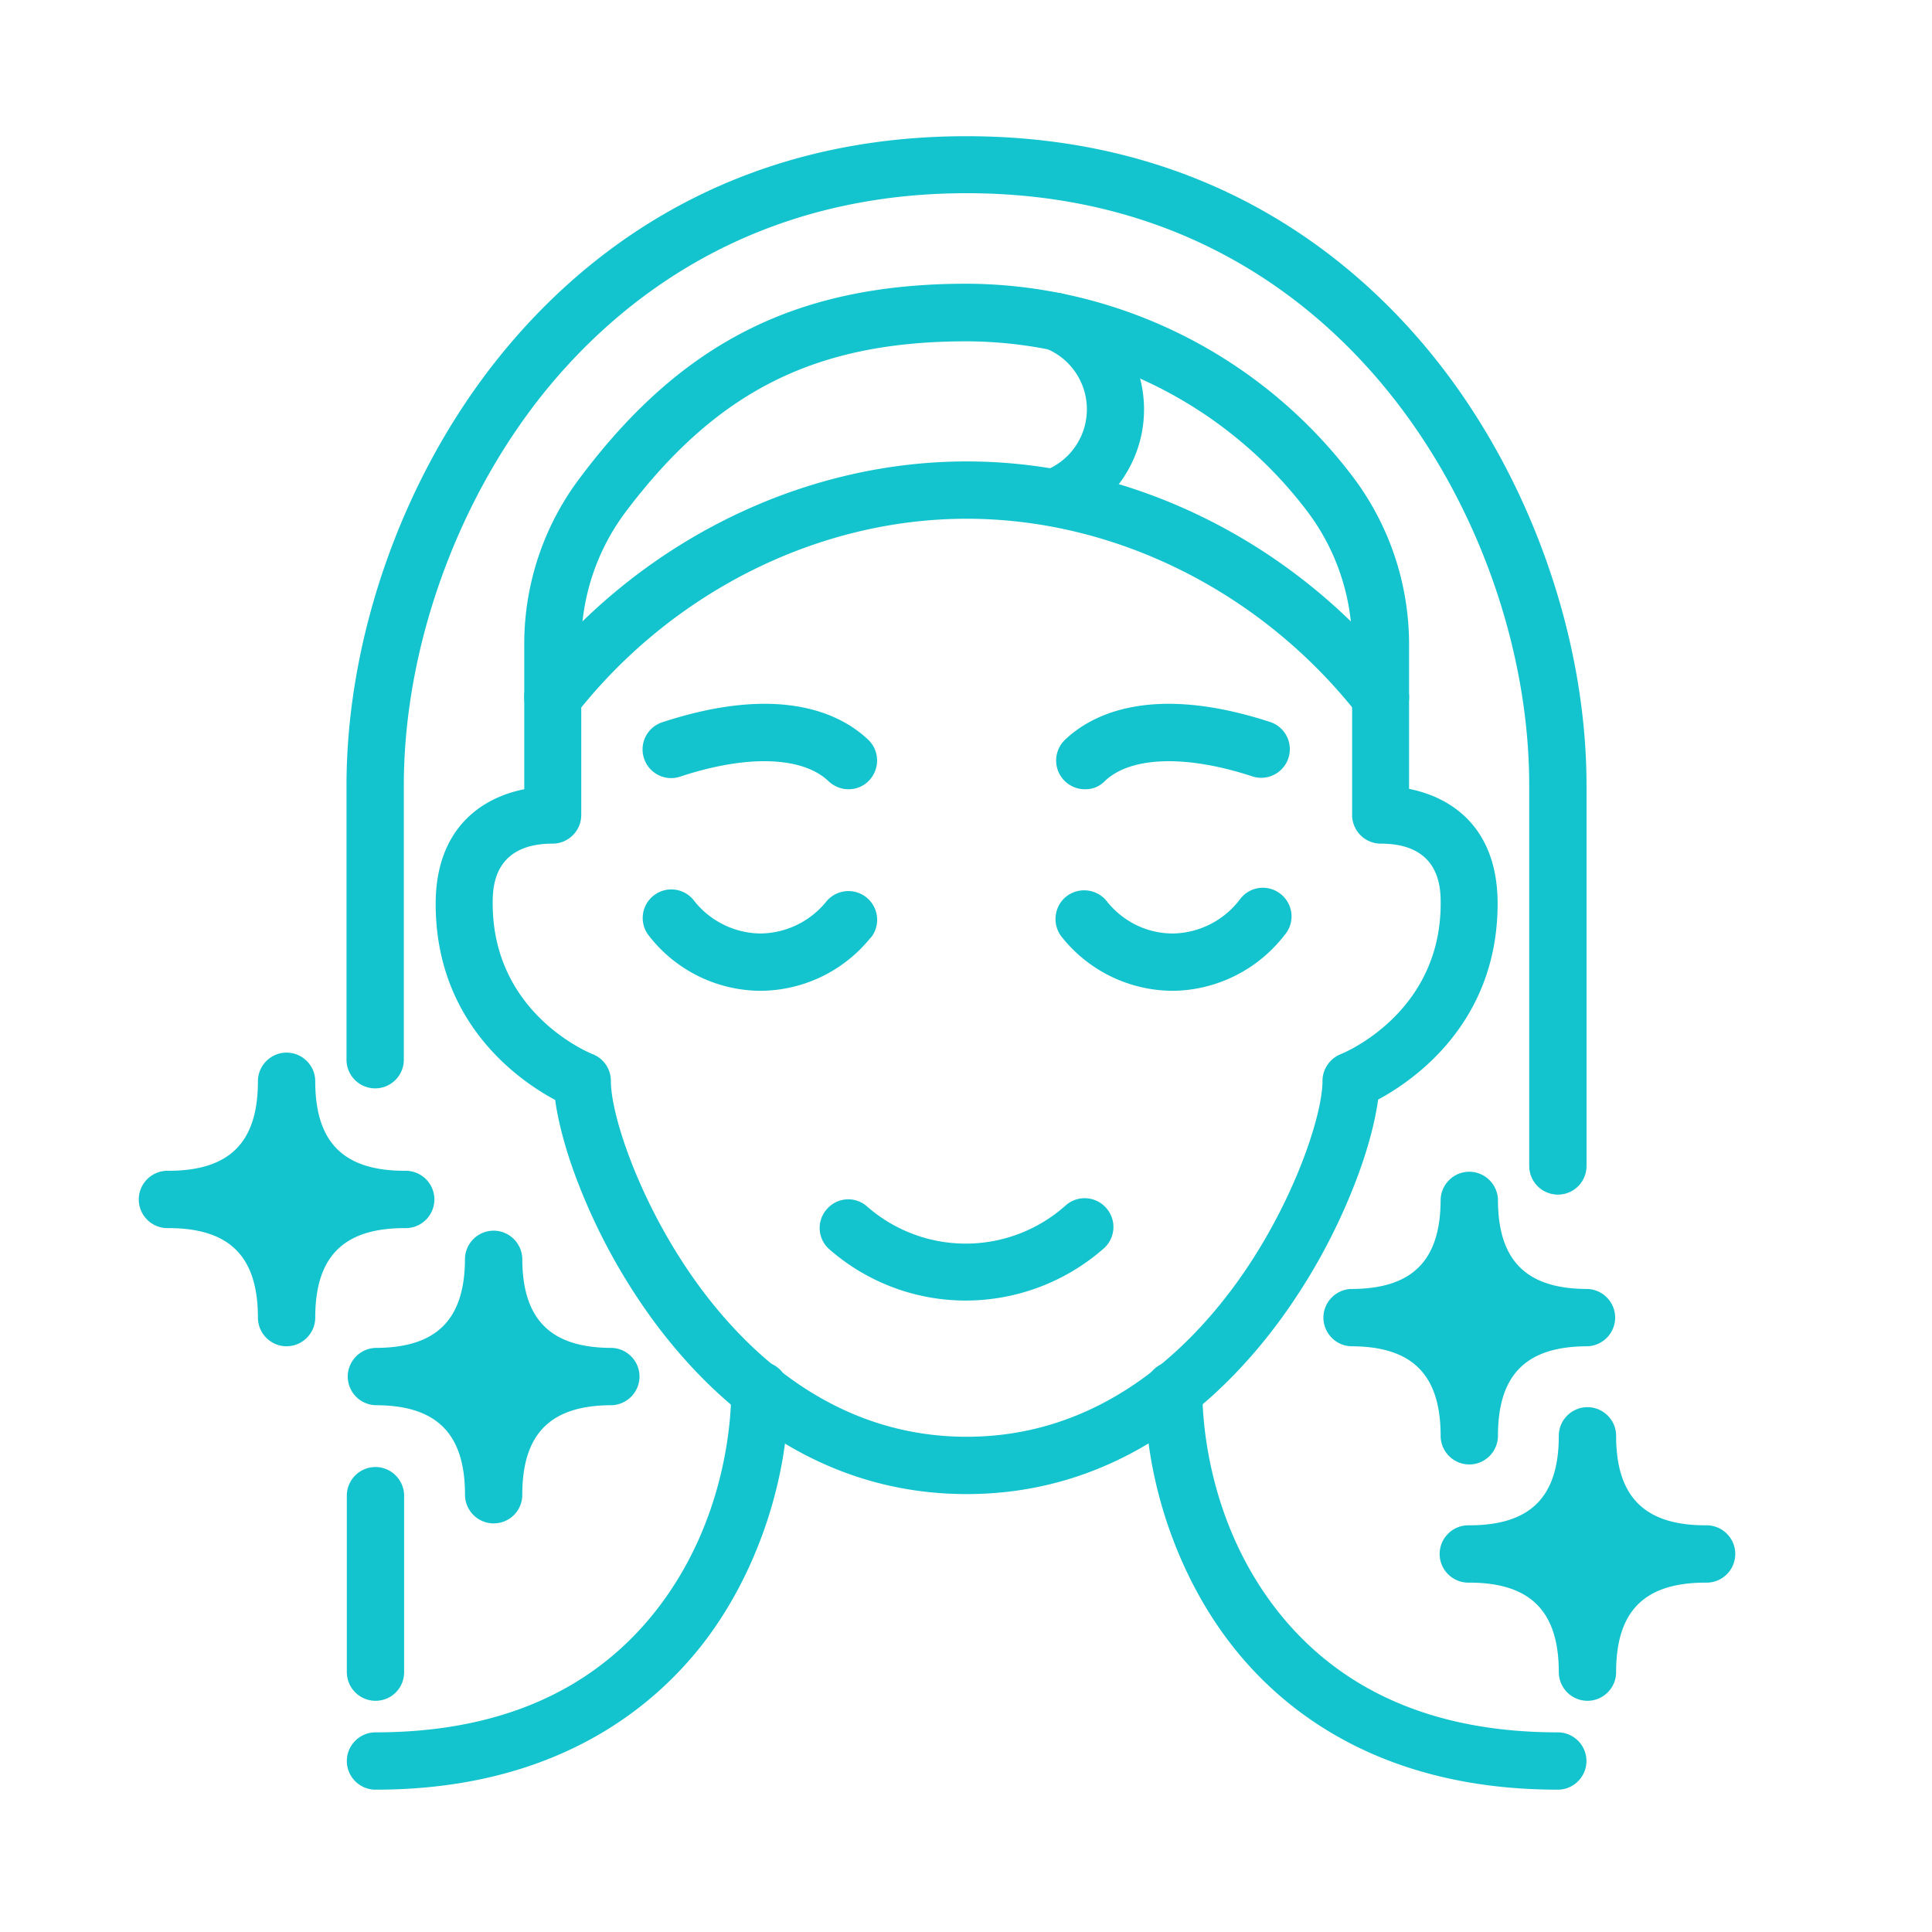
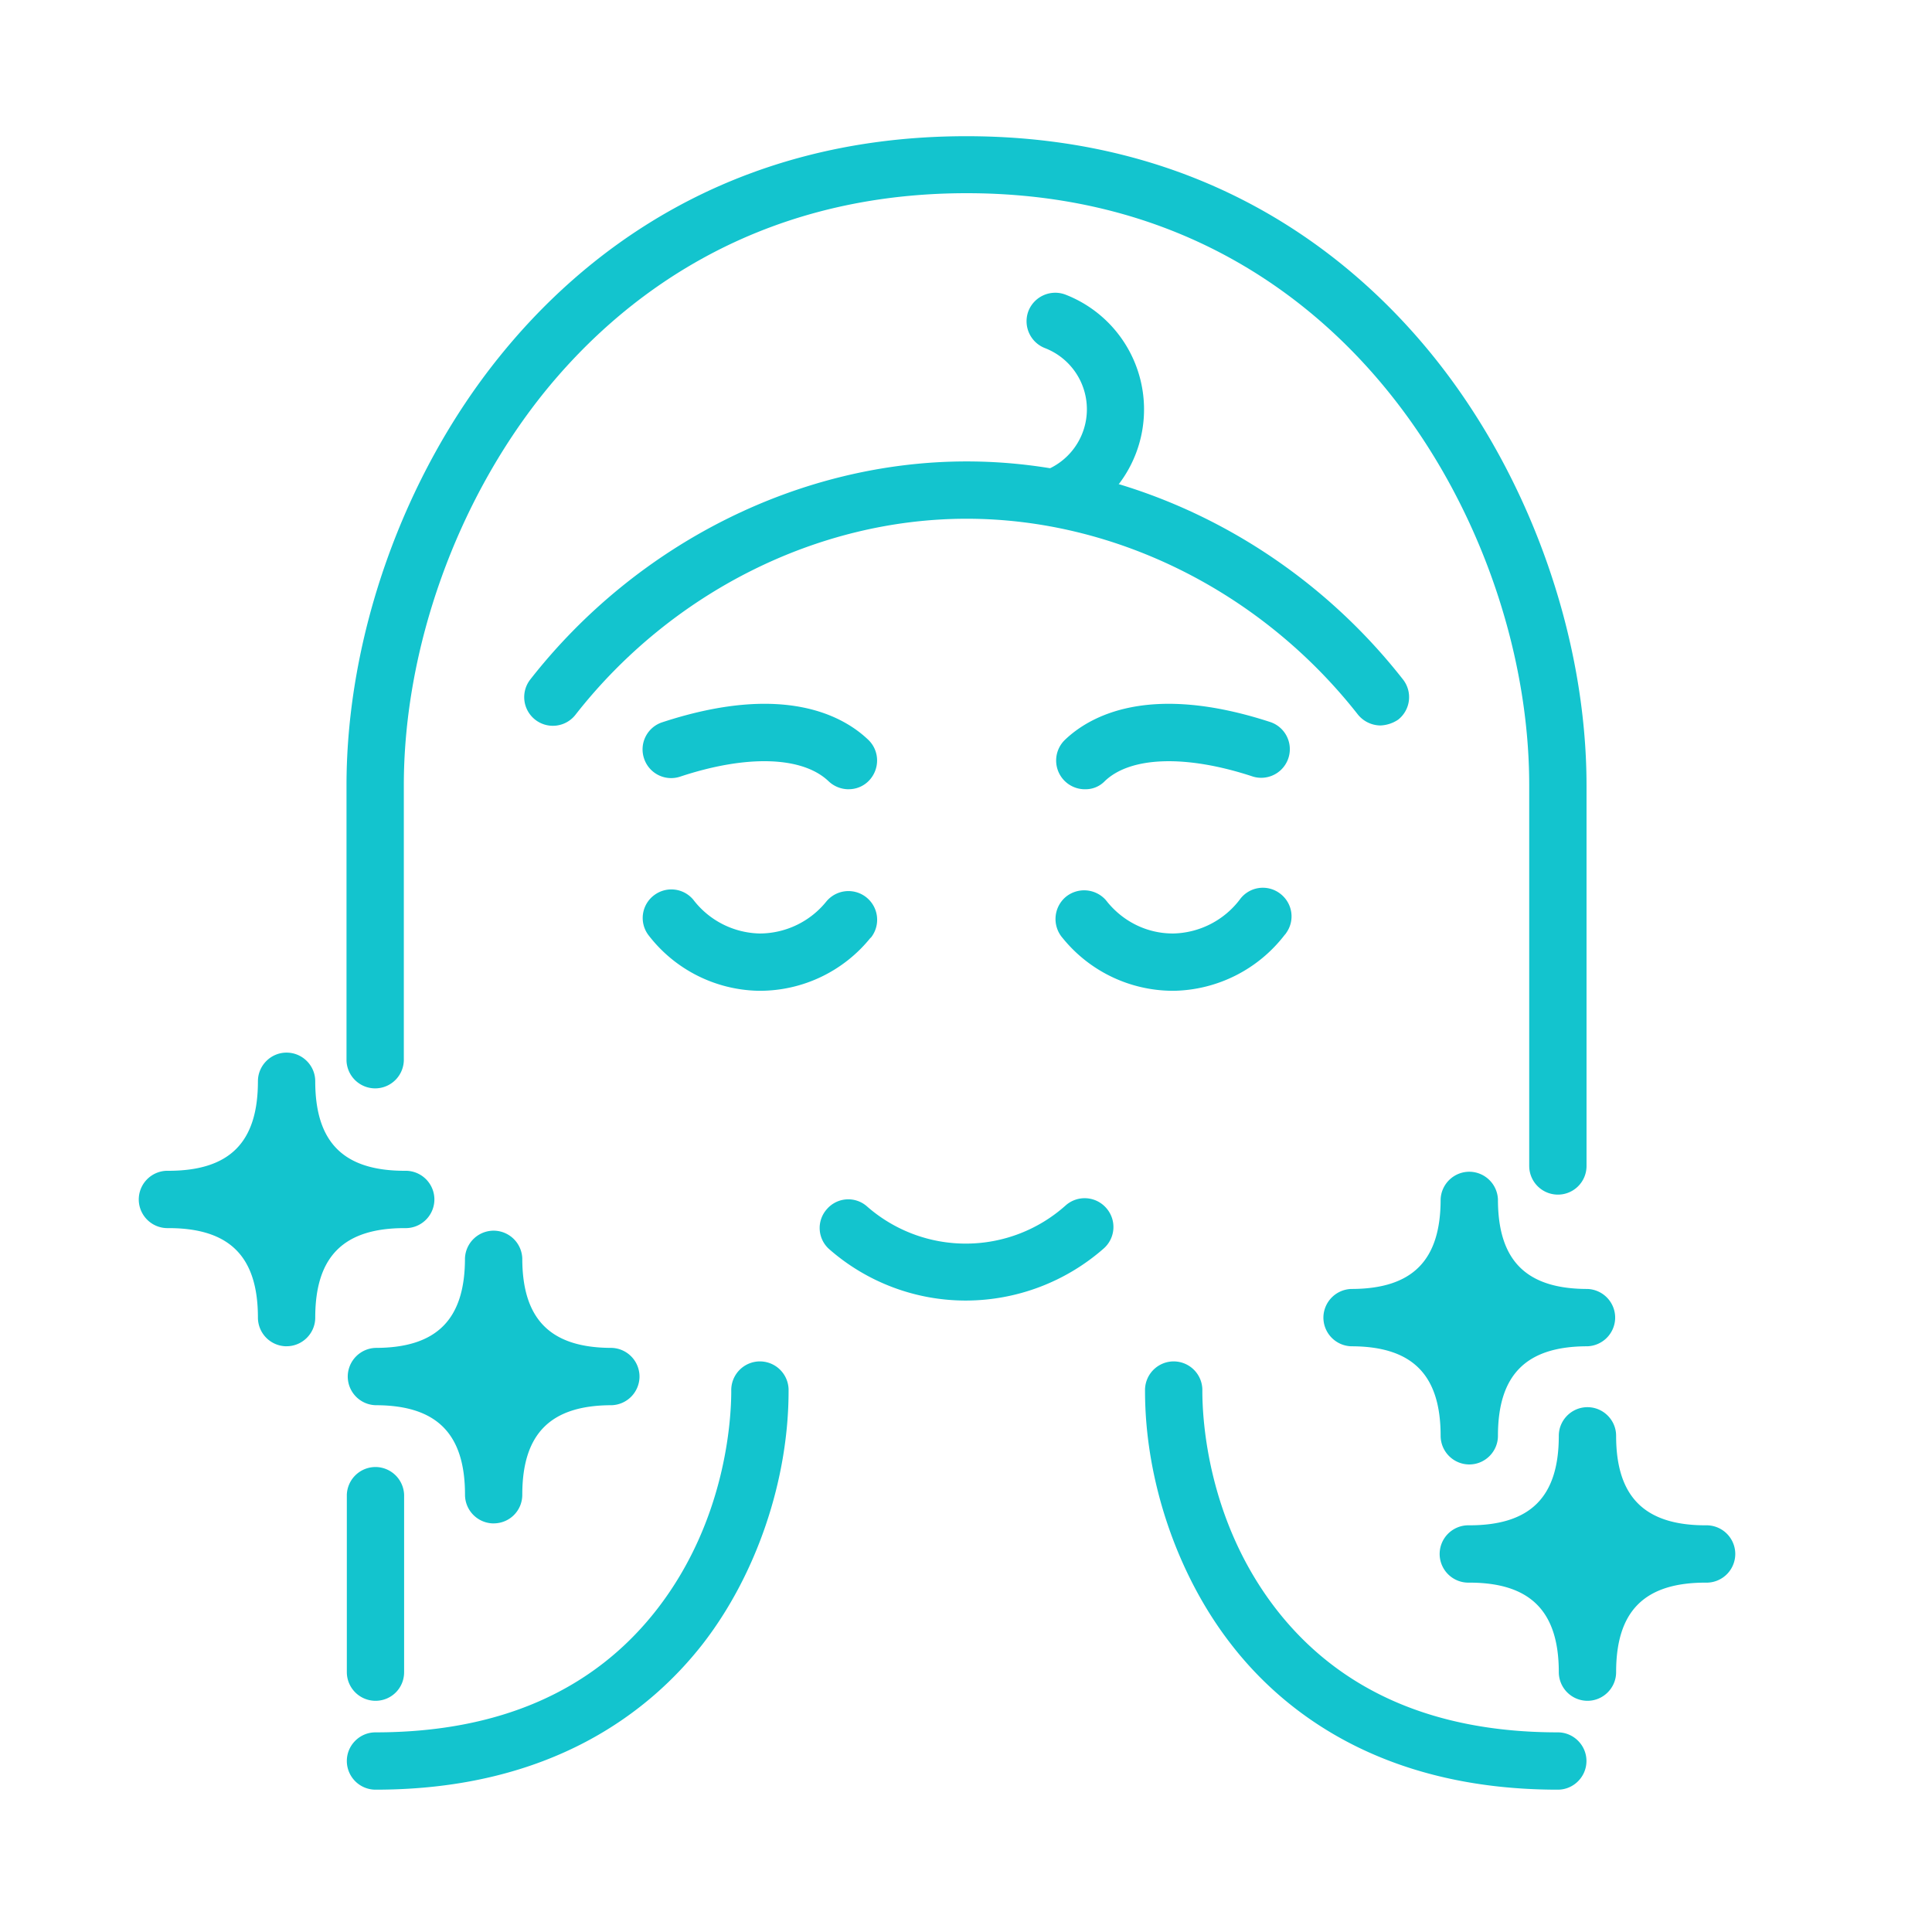
<svg xmlns="http://www.w3.org/2000/svg" width="54" height="54" viewBox="0 0 54 54" fill="none">
  <path d="M43.543 33.39a.803.803 0 0 1-.801-.8V21.95c0-3.825-1.458-7.92-3.906-10.962C36.793 8.442 33.076 5.4 27.019 5.4s-9.774 3.042-11.826 5.59c-2.44 3.041-3.906 7.145-3.906 10.961v7.641a.803.803 0 0 1-.774.828.803.803 0 0 1-.828-.774v-7.694c0-4.177 1.593-8.65 4.257-11.962 2.268-2.826 6.372-6.183 13.068-6.183S37.819 7.164 40.087 9.99c2.664 3.321 4.257 7.794 4.257 11.97v10.638a.8.8 0 0 1-.801.792ZM10.494 47.538a.803.803 0 0 1-.8-.8v-4.96a.803.803 0 0 1 .827-.774.805.805 0 0 1 .774.774v4.96c0 .45-.36.8-.8.8Z" fill="#13c4ce" />
  <path d="M38.583 20.277a.82.82 0 0 1-.63-.306c-2.69-3.429-6.777-5.472-10.935-5.472s-8.253 2.052-10.935 5.481a.8.8 0 1 1-1.26-.99c2.988-3.816 7.551-6.093 12.195-6.093s9.207 2.277 12.195 6.093a.8.8 0 0 1-.135 1.125.953.953 0 0 1-.495.162Z" fill="#13c4ce" />
-   <path d="M27.019 41.76c-4.293 0-7.137-2.646-8.766-4.86a16.712 16.712 0 0 1-2.07-3.77c-.351-.892-.576-1.729-.666-2.386-1.026-.549-3.34-2.16-3.34-5.48 0-2.008 1.17-2.944 2.476-3.205v-4.023a7.697 7.697 0 0 1 1.584-4.716c2.844-3.78 6.075-5.39 10.782-5.39A13.594 13.594 0 0 1 37.8 13.31a7.773 7.773 0 0 1 1.584 4.716v4.023c1.305.261 2.475 1.188 2.475 3.204 0 3.321-2.322 4.932-3.34 5.481-.09.657-.314 1.494-.665 2.385a16.712 16.712 0 0 1-2.07 3.771c-1.63 2.223-4.473 4.87-8.766 4.87Zm0-32.22c-4.212 0-6.966 1.377-9.513 4.743a6.2 6.2 0 0 0-1.26 3.753v4.743c0 .441-.36.801-.801.801-1.674 0-1.674 1.26-1.674 1.674 0 3.06 2.682 4.167 2.799 4.212a.802.802 0 0 1 .504.747c0 1 .855 3.537 2.466 5.733 1.413 1.926 3.852 4.212 7.479 4.212 3.627 0 6.066-2.295 7.479-4.212 1.61-2.187 2.466-4.734 2.466-5.733 0-.324.198-.62.504-.747.117-.045 2.799-1.16 2.799-4.212 0-.414 0-1.674-1.674-1.674a.803.803 0 0 1-.801-.8v-4.744a6.2 6.2 0 0 0-1.26-3.753 11.991 11.991 0 0 0-9.513-4.743Z" fill="#13c4ce" />
  <path d="M27 36.351a5.789 5.789 0 0 1-3.816-1.43.79.79 0 0 1-.072-1.126.79.79 0 0 1 1.125-.072 4.185 4.185 0 0 0 5.544-.027.8.8 0 0 1 1.134.063.8.8 0 0 1-.063 1.134A5.855 5.855 0 0 1 27 36.351ZM43.542 50.022c-4.95 0-7.704-2.214-9.135-4.068-1.503-1.935-2.403-4.581-2.403-7.074a.803.803 0 0 1 .774-.828.803.803 0 0 1 .828.774v.054c0 .8.144 3.618 2.06 6.093 1.774 2.286 4.42 3.447 7.876 3.447.44 0 .8.36.8.8 0 .442-.36.802-.8.802ZM10.494 50.022a.803.803 0 0 1-.8-.801c0-.441.36-.801.8-.801 3.456 0 6.102-1.161 7.875-3.447 1.917-2.475 2.07-5.292 2.07-6.093a.803.803 0 0 1 .774-.828.803.803 0 0 1 .828.774v.054c0 2.493-.9 5.139-2.403 7.074-1.449 1.854-4.203 4.068-9.144 4.068ZM32.77 27.693a3.973 3.973 0 0 1-3.07-1.476.809.809 0 0 1 .072-1.134.809.809 0 0 1 1.134.072c.01.018.027.027.036.045.45.558 1.116.891 1.836.891h.027a2.399 2.399 0 0 0 1.845-.945.795.795 0 0 1 1.116-.18c.36.261.441.756.18 1.116-.009.018-.027.036-.036.045a3.999 3.999 0 0 1-3.087 1.566h-.054ZM21.258 27.693h-.054a3.972 3.972 0 0 1-3.087-1.566.795.795 0 0 1 .18-1.116.798.798 0 0 1 1.08.135 2.399 2.399 0 0 0 1.845.945h.036a2.398 2.398 0 0 0 1.836-.891.802.802 0 0 1 1.269.98c-.009.01-.018.028-.036.037a3.973 3.973 0 0 1-3.069 1.476ZM30.32 22.06a.803.803 0 0 1-.558-1.378c.694-.666 2.358-1.61 5.76-.495a.8.8 0 0 1-.494 1.521c-1.872-.62-3.43-.567-4.15.126a.74.74 0 0 1-.558.225ZM23.715 22.06a.814.814 0 0 1-.558-.226c-.729-.693-2.277-.747-4.149-.126A.797.797 0 0 1 18 21.195a.797.797 0 0 1 .513-1.008c3.402-1.116 5.067-.17 5.76.495.315.306.324.81.018 1.134a.782.782 0 0 1-.576.243ZM41.067 40.932a.803.803 0 0 1-.801-.8c0-1.71-.792-2.503-2.502-2.503a.803.803 0 0 1-.774-.828.805.805 0 0 1 .774-.774c1.71 0 2.502-.792 2.502-2.502a.803.803 0 0 1 .828-.774.805.805 0 0 1 .774.774c0 1.71.792 2.502 2.502 2.502a.803.803 0 0 1 .774.828.805.805 0 0 1-.774.774c-1.71 0-2.502.792-2.502 2.502 0 .441-.36.801-.801.801ZM44.37 47.538a.803.803 0 0 1-.801-.8c0-1.71-.801-2.503-2.502-2.503a.803.803 0 0 1-.828-.774.803.803 0 0 1 .774-.828h.054c1.71 0 2.502-.792 2.502-2.502 0-.44.36-.8.8-.8.442 0 .802.36.802.8 0 1.71.8 2.502 2.502 2.502a.803.803 0 0 1 .828.774.803.803 0 0 1-.774.828h-.054c-1.71 0-2.502.792-2.502 2.502 0 .441-.36.801-.801.801ZM8.01 37.629a.803.803 0 0 1-.801-.801c0-1.71-.792-2.502-2.502-2.502a.803.803 0 0 1-.828-.774.803.803 0 0 1 .774-.828h.054c1.71 0 2.502-.792 2.502-2.502 0-.441.36-.801.8-.801.442 0 .802.36.802.8 0 1.71.792 2.503 2.502 2.503a.803.803 0 0 1 .828.774.803.803 0 0 1-.774.828h-.054c-1.71 0-2.502.792-2.502 2.502 0 .44-.36.8-.801.8ZM13.797 42.58a.803.803 0 0 1-.8-.802c0-1.71-.793-2.502-2.503-2.502a.803.803 0 0 1-.774-.828.805.805 0 0 1 .774-.774c1.71 0 2.502-.792 2.502-2.502a.803.803 0 0 1 .828-.774.805.805 0 0 1 .774.774c0 1.71.792 2.502 2.502 2.502a.803.803 0 0 1 .774.828.805.805 0 0 1-.774.774c-1.71 0-2.502.792-2.502 2.502 0 .45-.36.801-.8.801ZM29.475 14.706a.801.801 0 0 1-.288-1.548 1.834 1.834 0 0 0 .018-3.429.805.805 0 0 1-.46-1.035.805.805 0 0 1 1.036-.459 3.443 3.443 0 0 1 1.962 4.455 3.425 3.425 0 0 1-1.998 1.971.807.807 0 0 1-.27.045Z" fill="#13c4ce" />
</svg>